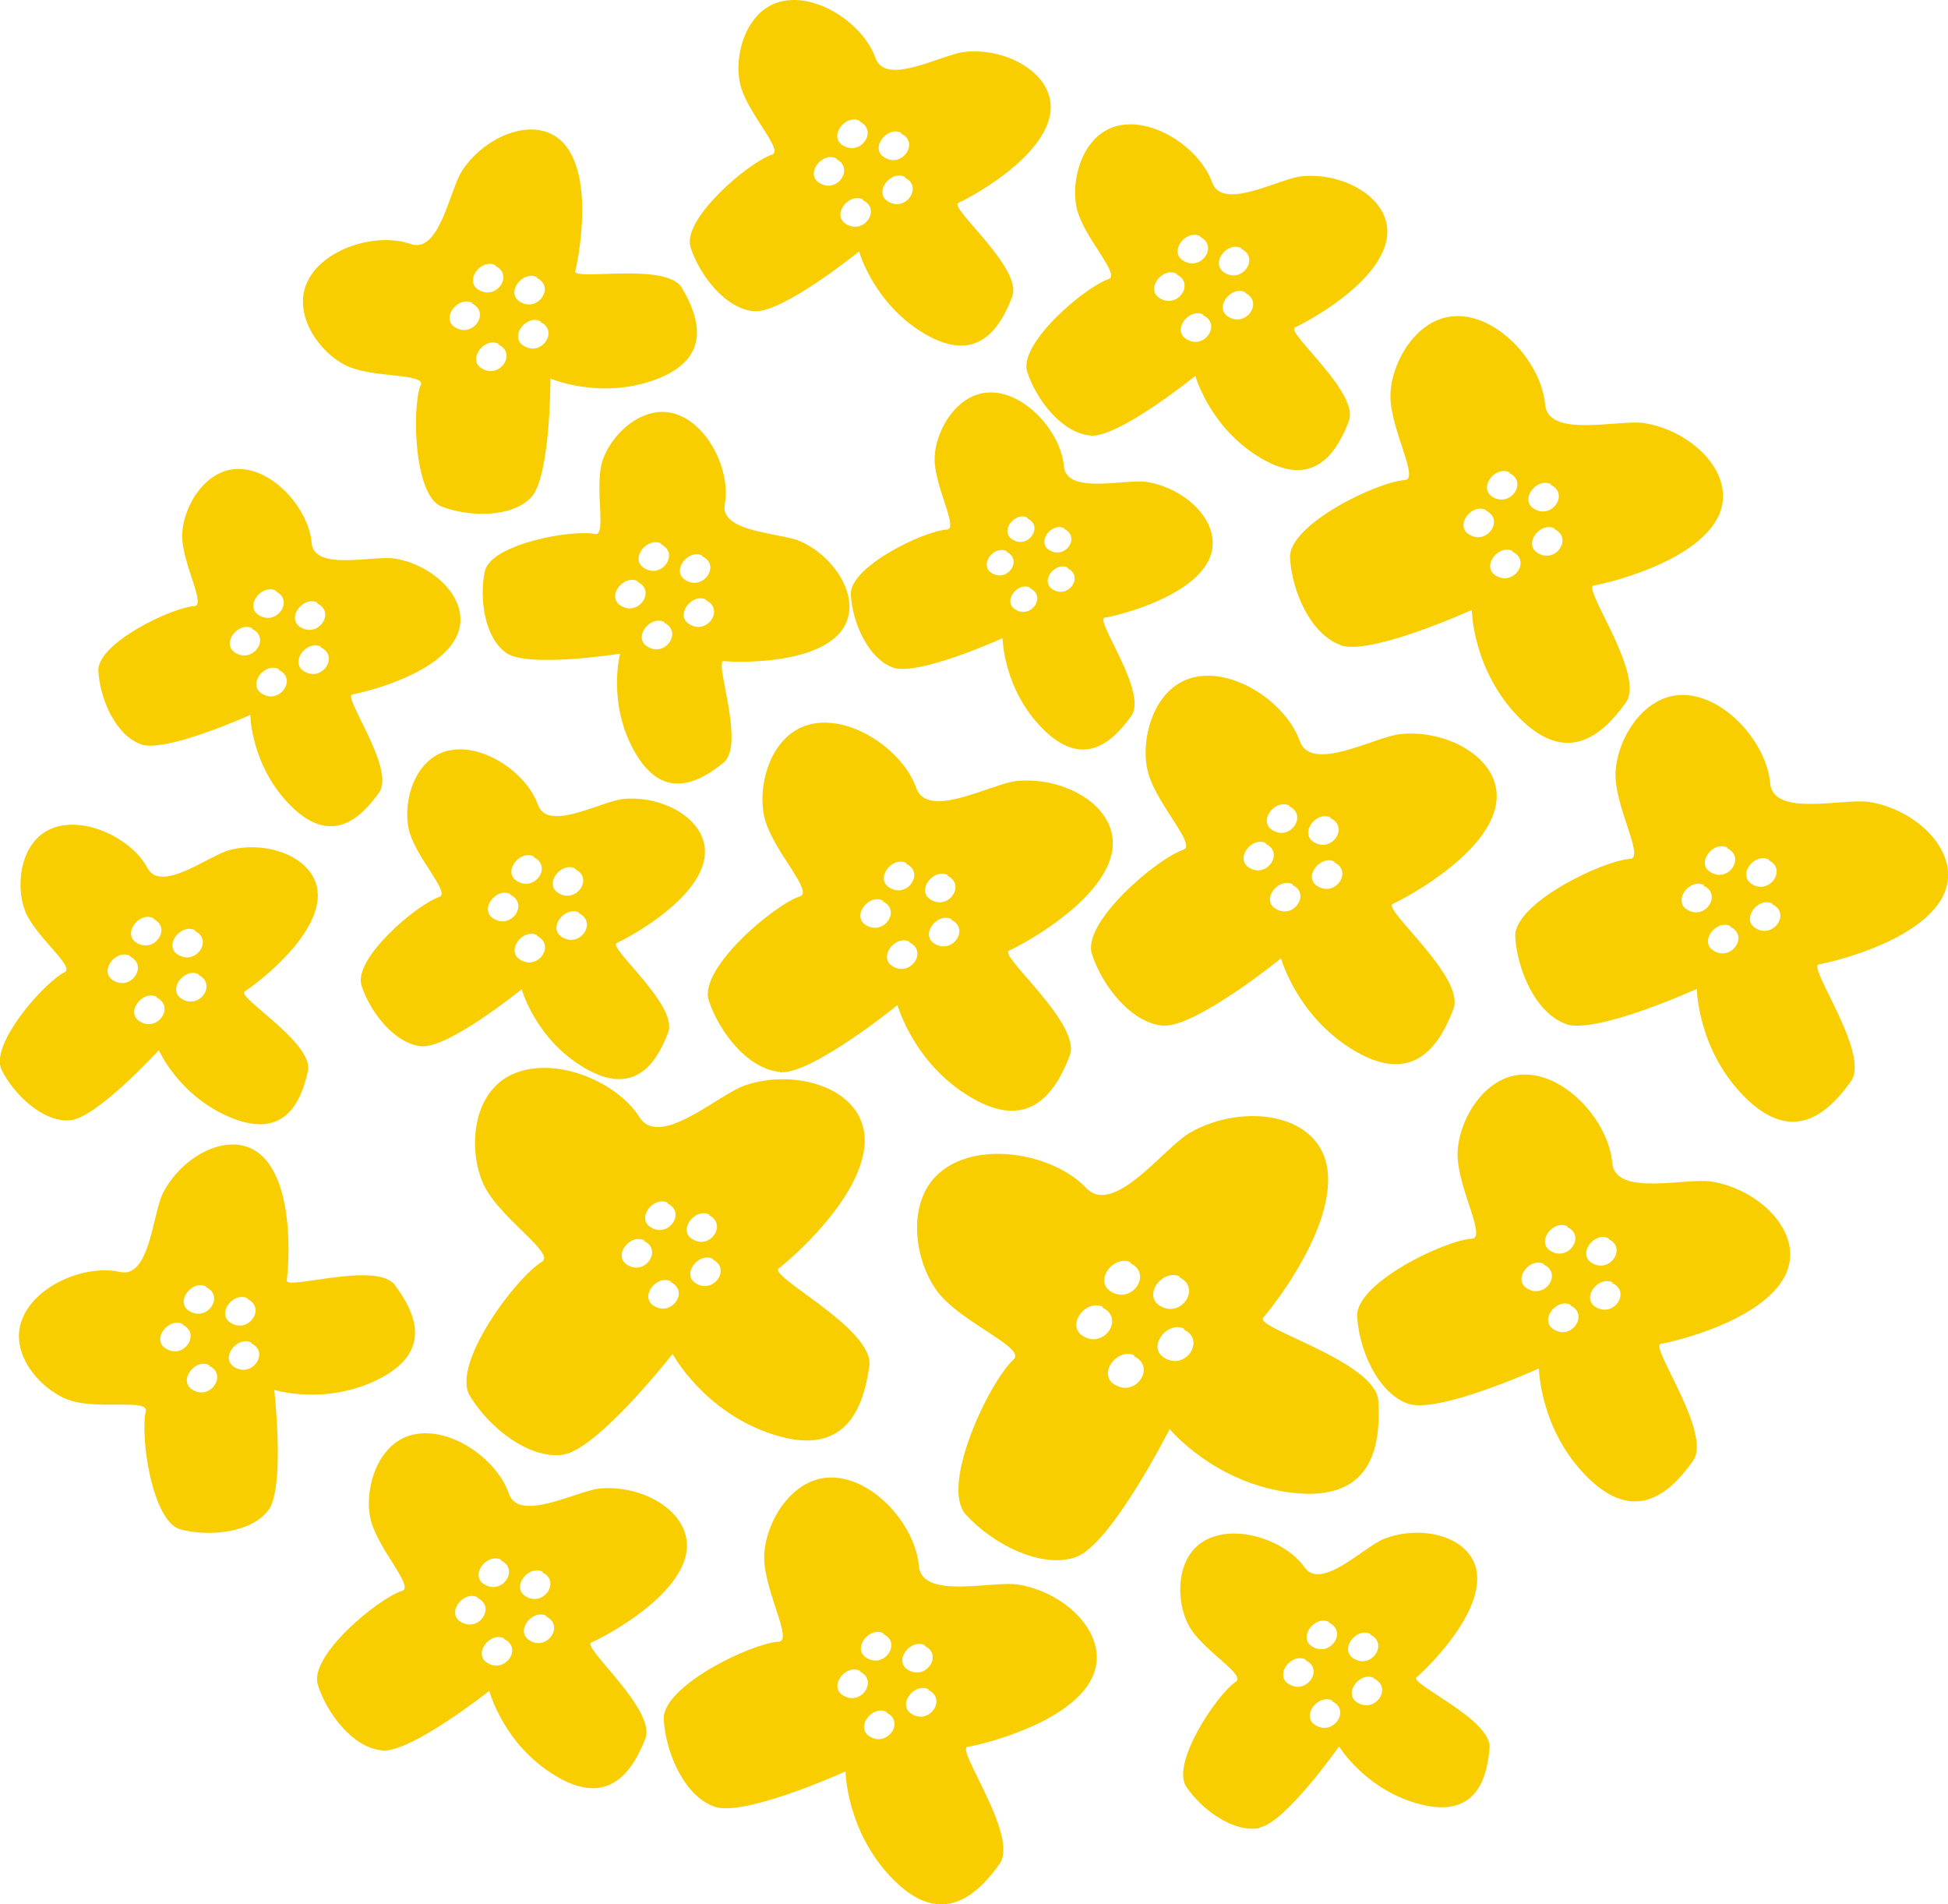
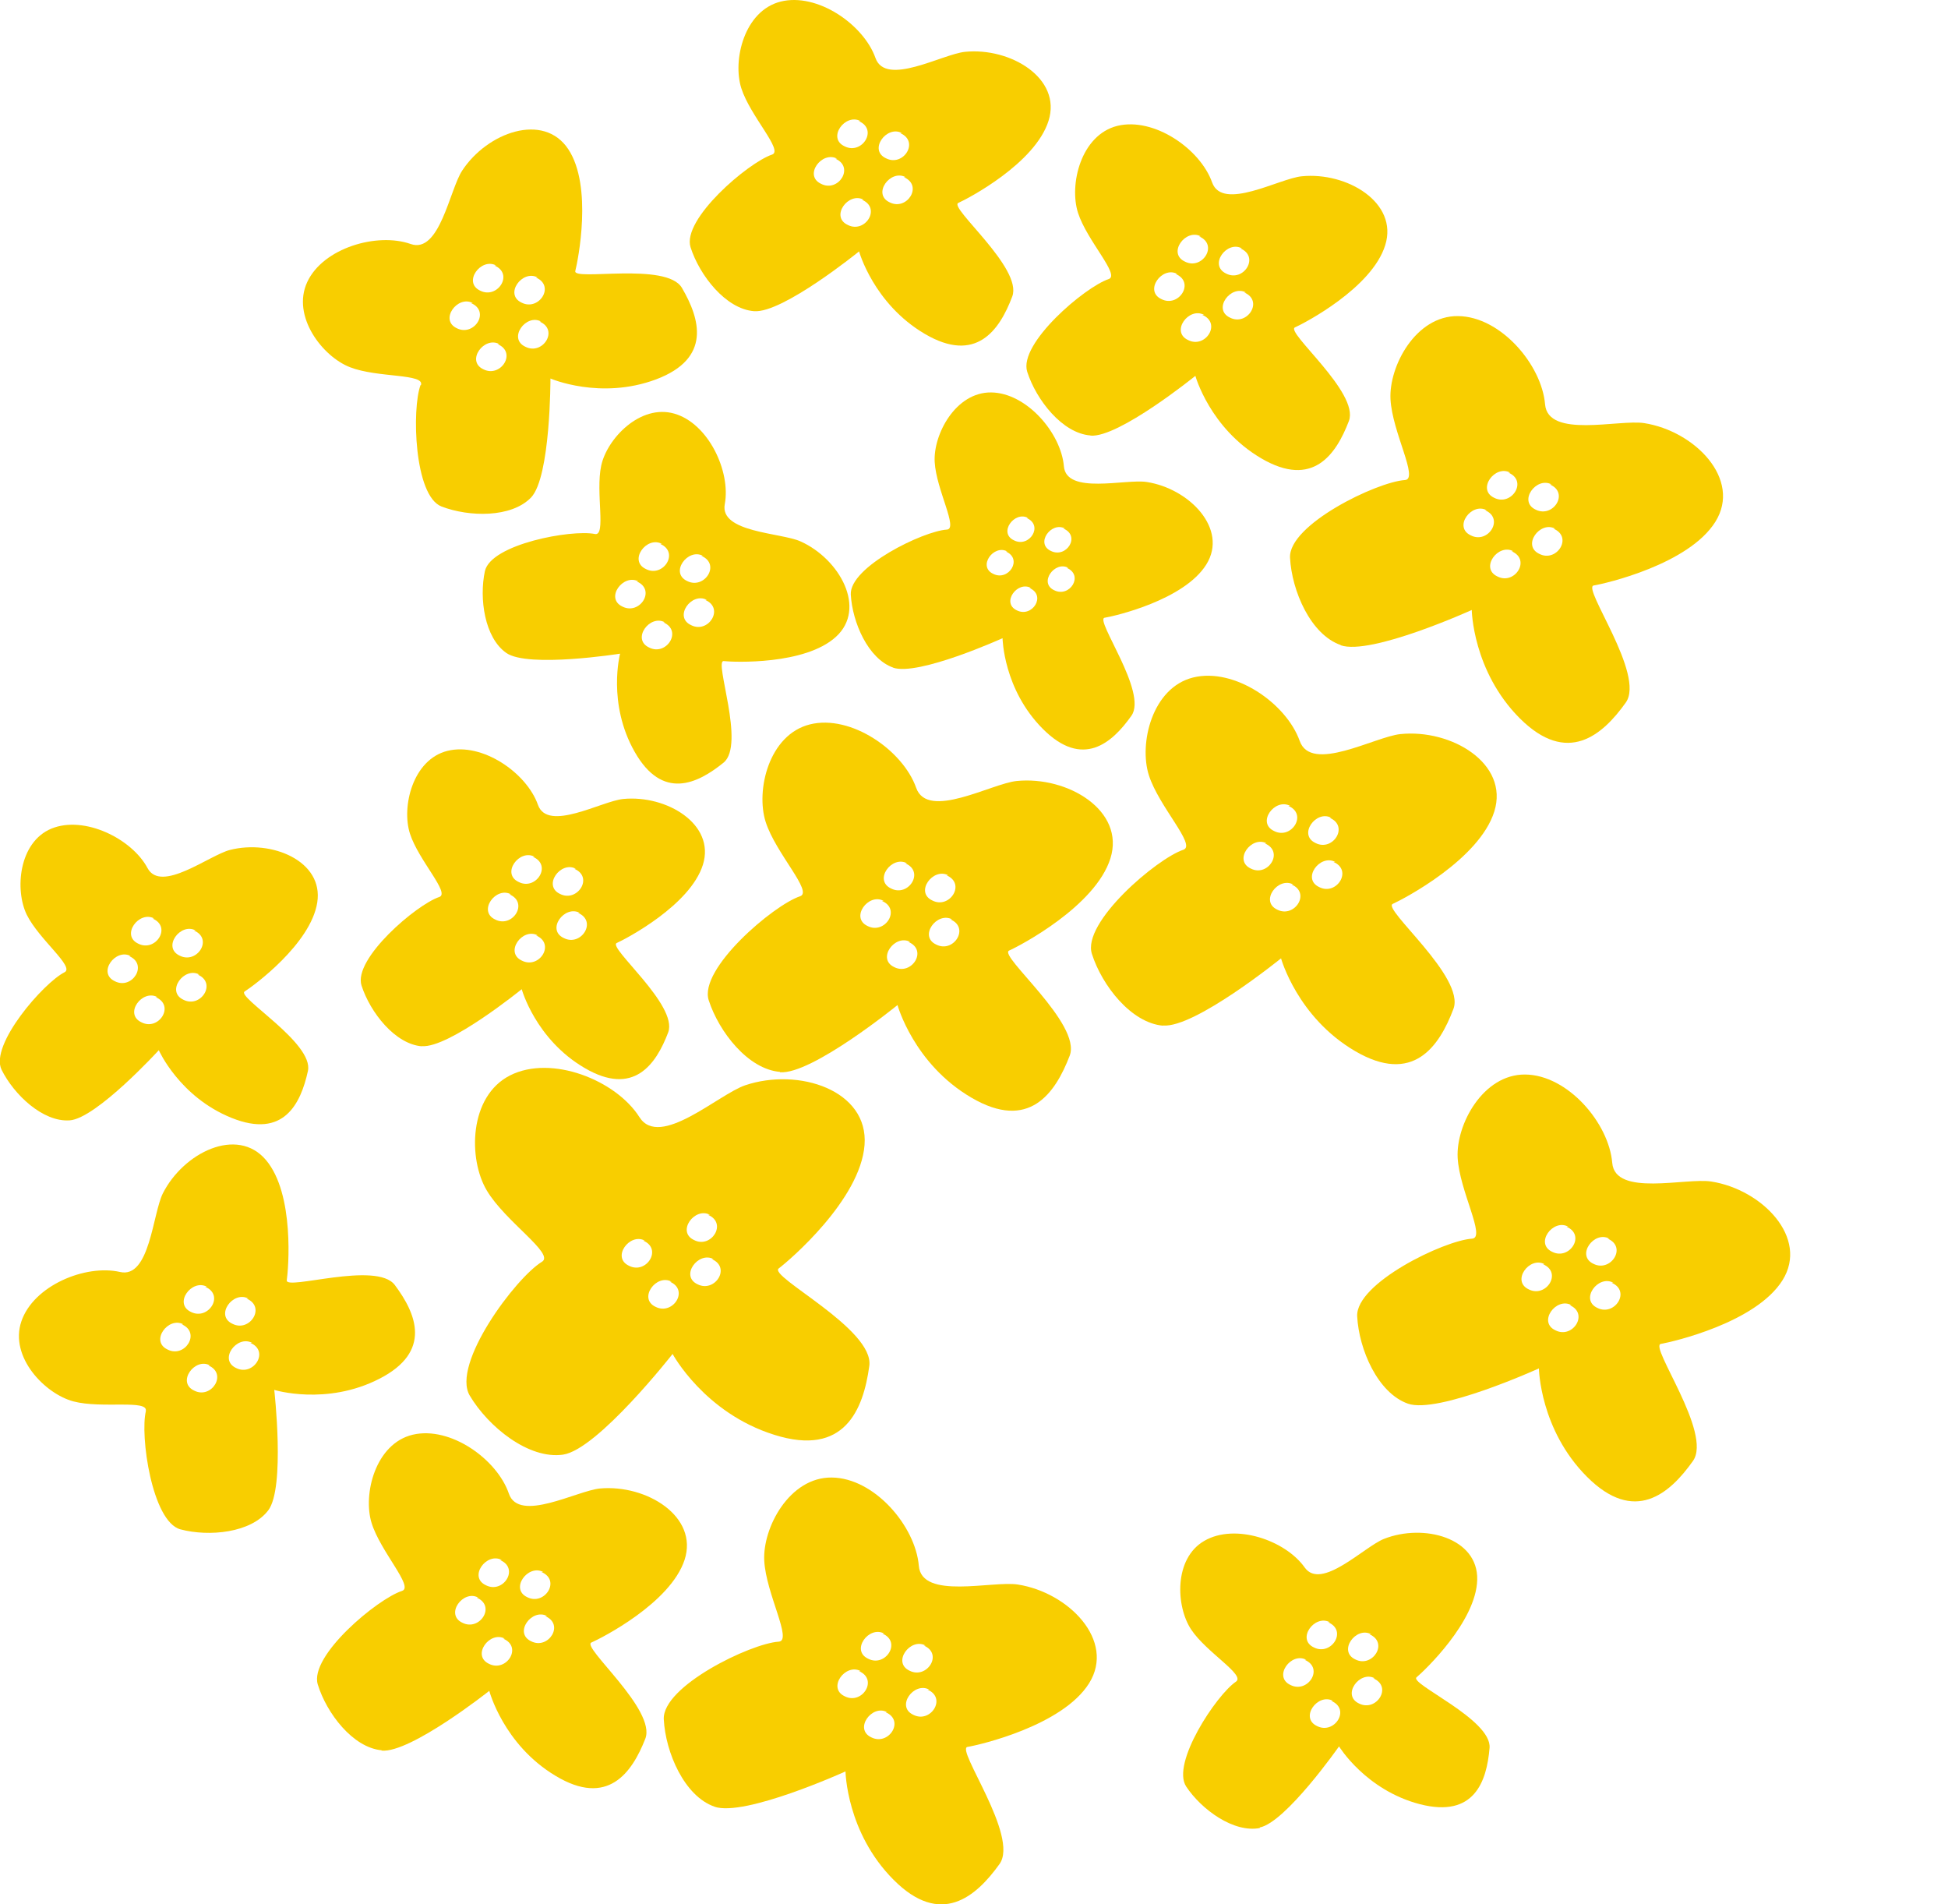
<svg xmlns="http://www.w3.org/2000/svg" id="_レイヤー_2" data-name="レイヤー 2" viewBox="0 0 110.52 108.02">
  <defs>
    <style>
      .cls-1 {
        fill: #f8ce00;
        stroke-width: 0px;
      }
    </style>
  </defs>
  <g id="P_TXT" data-name="P・TXT">
    <g>
-       <path class="cls-1" d="m88.84,58.09c1.71.6,7.43-2,7.43-2,0,0,.04,3.47,2.73,6.15,2.69,2.68,4.68.97,6.01-.9,1.12-1.58-2.5-6.53-1.82-6.64.68-.11,5.39-1.2,6.9-3.61,1.51-2.41-1.16-5.15-4.04-5.6-1.43-.23-5.45.88-5.62-1.06-.19-2.26-2.54-4.98-4.94-5.01-2.4-.02-3.93,2.85-3.83,4.72.1,1.88,1.62,4.53.83,4.58-1.59.1-6.62,2.53-6.52,4.41.1,1.88,1.17,4.36,2.88,4.95Zm11.55-9.32h-.1c1.12.47.18,1.92-.8,1.43-1.02-.48.04-1.9.9-1.43Zm-2.35-.68h-.1c1.12.47.18,1.93-.8,1.43-1.02-.47.04-1.89.9-1.43Zm2.56,3.18h-.1c1.12.47.18,1.93-.8,1.43-1.02-.47.04-1.9.89-1.43Zm-3.89-1.05h-.1c1.12.47.18,1.93-.79,1.43-1.02-.47.04-1.9.89-1.43Zm1.51,2.33h-.1c1.12.47.18,1.92-.8,1.43-1.02-.47.04-1.9.9-1.43Z" />
      <path class="cls-1" d="m79.88,79.62c1.71.6,7.43-2,7.43-2,0,0,.05,3.47,2.73,6.15,2.69,2.69,4.68.98,6.01-.9,1.12-1.58-2.5-6.53-1.82-6.64.68-.12,5.39-1.2,6.9-3.61,1.51-2.41-1.16-5.15-4.04-5.6-1.44-.23-5.46.88-5.62-1.06-.19-2.26-2.53-4.99-4.94-5.01-2.4-.02-3.93,2.85-3.83,4.72.1,1.88,1.62,4.54.82,4.59-1.59.1-6.62,2.53-6.52,4.41.1,1.88,1.17,4.35,2.88,4.95Zm11.43-9.36h-.1c1.12.47.18,1.92-.8,1.43-1.02-.47.04-1.9.89-1.43Zm-2.34-.68h-.1c1.12.47.18,1.92-.8,1.43-1.02-.47.04-1.9.9-1.43Zm2.56,3.18h-.1c1.12.47.18,1.92-.8,1.43-1.02-.47.04-1.9.9-1.43Zm-3.89-1.05h-.1c1.12.47.18,1.92-.8,1.43-1.02-.47.04-1.9.89-1.43Zm1.51,2.32h-.1c1.12.47.18,1.93-.8,1.43-1.02-.47.04-1.9.9-1.43Z" />
      <path class="cls-1" d="m71.47,103.66c1.48-.29,4.5-4.6,4.5-4.6,0,0,1.51,2.48,4.59,3.28,3.08.79,3.79-1.28,3.95-3.19.14-1.62-4.58-3.65-4.14-4.01.44-.37,3.38-3.15,3.44-5.53.06-2.38-3.03-3.21-5.29-2.32-1.13.45-3.56,2.95-4.5,1.62-1.1-1.55-3.95-2.52-5.69-1.51-1.74,1-1.62,3.72-.75,5.03.87,1.31,3.1,2.58,2.54,2.96-1.11.75-3.69,4.64-2.82,5.95.87,1.31,2.7,2.64,4.18,2.35Zm6.32-10.96h-.1c1.12.47.18,1.92-.79,1.43-1.02-.47.04-1.9.89-1.43Zm-2.34-.68h-.1c1.12.47.18,1.92-.8,1.43-1.02-.47.04-1.9.9-1.43Zm2.56,3.18h-.1c1.12.47.18,1.92-.8,1.43-1.02-.47.04-1.9.89-1.43Zm-3.89-1.05h-.1c1.12.47.18,1.92-.8,1.43-1.02-.47.04-1.9.89-1.43Zm1.51,2.33h-.1c1.12.47.18,1.92-.8,1.43-1.02-.47.04-1.9.9-1.43Z" />
      <path class="cls-1" d="m40.53,102.48c1.71.6,7.44-2,7.44-2,0,0,.05,3.47,2.73,6.15,2.68,2.69,4.67.97,6.01-.9,1.12-1.58-2.5-6.53-1.82-6.64.68-.11,5.39-1.2,6.9-3.61,1.51-2.42-1.16-5.15-4.04-5.6-1.44-.23-5.46.88-5.62-1.06-.19-2.26-2.53-4.99-4.94-5.01-2.4-.03-3.93,2.85-3.83,4.72.1,1.88,1.62,4.54.82,4.59-1.59.1-6.62,2.53-6.52,4.41.1,1.88,1.17,4.36,2.88,4.95Zm11.98-9.14h-.1c1.12.47.18,1.92-.8,1.43-1.02-.47.04-1.9.9-1.43Zm-2.35-.68h-.1c1.12.47.18,1.93-.8,1.43-1.02-.47.04-1.9.9-1.43Zm2.56,3.18h-.1c1.12.47.18,1.93-.8,1.43-1.02-.47.04-1.9.9-1.43Zm-3.89-1.05h-.1c1.12.47.18,1.93-.8,1.43-1.02-.47.04-1.9.9-1.43Zm1.51,2.33h-.1c1.12.47.18,1.92-.8,1.43-1.02-.47.04-1.9.89-1.43Z" />
-       <path class="cls-1" d="m61.04,88.32c2-.7,5.32-7.26,5.32-7.26,0,0,2.58,3.13,7.01,3.62,4.42.49,4.98-2.53,4.83-5.21-.13-2.26-7.07-4.14-6.53-4.73.53-.6,4.04-5.03,3.65-8.34-.39-3.31-4.83-3.85-7.79-2.16-1.48.84-4.34,4.8-5.91,3.14-1.83-1.92-5.97-2.7-8.18-.97-2.21,1.73-1.51,5.47-.04,7.11,1.47,1.64,4.8,2.96,4.11,3.59-1.38,1.26-4.19,7.15-2.72,8.79,1.47,1.64,4.26,3.12,6.26,2.42Zm5.94-15.89h-.12c1.32.56.22,2.28-.94,1.7-1.2-.56.04-2.24,1.06-1.7Zm-2.78-.8h-.12c1.32.56.22,2.28-.94,1.69-1.2-.56.05-2.24,1.06-1.69Zm3.03,3.76h-.12c1.32.56.22,2.28-.94,1.69-1.21-.56.05-2.25,1.06-1.69Zm-4.61-1.24h-.12c1.32.56.21,2.28-.94,1.7-1.21-.56.04-2.25,1.06-1.7Zm1.79,2.76h-.12c1.32.56.22,2.28-.94,1.69-1.2-.56.05-2.25,1.06-1.69Z" />
      <path class="cls-1" d="m65.99,58.17c1.8.15,6.69-3.81,6.69-3.81,0,0,.92,3.34,4.2,5.26,3.28,1.92,4.77-.24,5.58-2.39.69-1.81-4.07-5.69-3.44-5.96.62-.28,4.91-2.52,5.76-5.24.85-2.72-2.43-4.69-5.33-4.39-1.45.15-5.06,2.23-5.71.39-.76-2.14-3.71-4.18-6.05-3.6-2.33.58-3.08,3.75-2.51,5.54.57,1.79,2.71,3.98,1.96,4.23-1.51.5-5.77,4.13-5.19,5.91.57,1.79,2.23,3.92,4.04,4.07Zm9.55-11.78h-.1c1.12.47.18,1.93-.8,1.43-1.02-.47.04-1.9.89-1.43Zm-2.35-.68h-.1c1.12.47.18,1.93-.8,1.43-1.02-.47.04-1.89.9-1.43Zm2.56,3.18h-.1c1.12.47.18,1.93-.8,1.43-1.02-.47.04-1.89.9-1.43Zm-3.89-1.05h-.1c1.12.47.18,1.92-.79,1.43-1.02-.47.04-1.89.89-1.43Zm1.51,2.33h-.1c1.12.47.18,1.92-.8,1.43-1.02-.47.04-1.89.9-1.43Z" />
      <path class="cls-1" d="m76.06,36.6c1.71.6,7.44-2,7.44-2,0,0,.05,3.47,2.73,6.15,2.69,2.68,4.68.97,6.01-.9,1.12-1.58-2.5-6.53-1.82-6.64.68-.11,5.39-1.2,6.9-3.61,1.51-2.41-1.16-5.15-4.04-5.6-1.44-.22-5.45.88-5.62-1.06-.19-2.26-2.53-4.99-4.94-5.01-2.4-.03-3.93,2.85-3.83,4.72.1,1.88,1.62,4.53.82,4.58-1.59.1-6.62,2.53-6.52,4.41.1,1.88,1.17,4.36,2.88,4.95Zm11.97-9.12h-.1c1.12.47.19,1.92-.8,1.43-1.02-.47.04-1.9.9-1.43Zm-2.35-.67h-.1c1.12.47.18,1.92-.8,1.43-1.02-.47.04-1.9.9-1.43Zm2.56,3.18h-.1c1.12.47.18,1.93-.8,1.43-1.02-.47.04-1.9.89-1.43Zm-3.89-1.05h-.1c1.12.47.18,1.93-.8,1.43-1.02-.47.04-1.89.89-1.43Zm1.51,2.33h-.1c1.12.47.18,1.93-.8,1.43-1.02-.47.04-1.9.9-1.43Z" />
      <path class="cls-1" d="m61.87,24.71c1.6.13,5.95-3.39,5.95-3.39,0,0,.82,2.97,3.74,4.68,2.92,1.71,4.24-.21,4.97-2.12.61-1.61-3.62-5.05-3.06-5.31.56-.25,4.37-2.24,5.12-4.66.76-2.41-2.16-4.17-4.74-3.91-1.29.13-4.49,1.99-5.08.35-.67-1.9-3.3-3.72-5.38-3.21-2.07.52-2.74,3.33-2.23,4.93.51,1.59,2.41,3.54,1.74,3.76-1.35.45-5.13,3.66-4.62,5.26.51,1.59,1.99,3.49,3.59,3.61Zm8.6-10.62h-.1c1.12.47.18,1.93-.8,1.43-1.02-.48.04-1.9.89-1.43Zm-2.34-.68h-.1c1.12.47.18,1.93-.8,1.43-1.02-.47.04-1.9.9-1.43Zm2.56,3.18h-.1c1.12.47.18,1.92-.8,1.43-1.02-.47.04-1.89.9-1.43Zm-3.89-1.05h-.1c1.12.47.18,1.92-.8,1.43-1.02-.47.04-1.9.89-1.43Zm1.51,2.32h-.1c1.12.47.18,1.93-.8,1.43-1.02-.47.04-1.9.9-1.43Z" />
      <path class="cls-1" d="m44.25,60.82c1.8.15,6.67-3.81,6.67-3.81,0,0,.92,3.34,4.19,5.25,3.27,1.92,4.76-.24,5.58-2.38.69-1.81-4.06-5.68-3.44-5.96.63-.28,4.9-2.52,5.75-5.23.85-2.71-2.42-4.68-5.32-4.39-1.44.15-5.05,2.23-5.7.39-.75-2.13-3.71-4.18-6.03-3.6-2.33.58-3.08,3.74-2.51,5.53.57,1.79,2.71,3.97,1.95,4.22-1.51.5-5.76,4.12-5.18,5.9.58,1.79,2.23,3.91,4.04,4.06Zm9.55-11.17h-.1c1.12.47.18,1.93-.8,1.43-1.02-.47.04-1.89.9-1.43Zm-2.34-.68h-.1c1.12.47.18,1.93-.8,1.43-1.02-.47.04-1.9.9-1.43Zm2.56,3.18h-.1c1.12.47.18,1.93-.8,1.43-1.02-.47.04-1.89.9-1.43Zm-3.89-1.05h-.1c1.12.47.18,1.92-.8,1.43-1.02-.47.04-1.9.9-1.43Zm1.51,2.33h-.1c1.12.47.18,1.92-.8,1.43-1.02-.47.04-1.9.9-1.43Z" />
-       <path class="cls-1" d="m31.95,82.51c1.96-.29,6.21-5.71,6.21-5.71,0,0,1.8,3.35,5.78,4.59,3.97,1.25,5.04-1.42,5.38-3.91.29-2.1-5.74-5.08-5.14-5.53.6-.45,4.63-3.89,4.87-7,.24-3.11-3.74-4.41-6.77-3.39-1.51.51-4.85,3.62-6,1.81-1.33-2.1-4.99-3.56-7.34-2.37-2.35,1.19-2.38,4.76-1.32,6.53,1.05,1.77,3.87,3.59,3.13,4.04-1.5.91-5.15,5.81-4.1,7.59,1.05,1.77,3.35,3.64,5.31,3.35Zm8.32-13.6h-.1c1.12.47.18,1.93-.79,1.43-1.02-.47.04-1.9.9-1.43Zm-2.35-.67h-.1c1.12.47.18,1.92-.8,1.43-1.02-.47.04-1.9.9-1.43Zm2.56,3.18h-.1c1.12.47.18,1.92-.8,1.43-1.02-.47.04-1.89.9-1.43Zm-3.89-1.05h-.1c1.12.47.18,1.93-.8,1.43-1.02-.47.04-1.89.89-1.43Zm1.51,2.33h-.1c1.12.47.18,1.92-.8,1.43-1.02-.47.04-1.9.9-1.43Z" />
+       <path class="cls-1" d="m31.95,82.51c1.96-.29,6.21-5.71,6.21-5.71,0,0,1.8,3.35,5.78,4.59,3.97,1.25,5.04-1.42,5.38-3.91.29-2.1-5.74-5.08-5.14-5.53.6-.45,4.63-3.89,4.87-7,.24-3.11-3.74-4.41-6.77-3.39-1.51.51-4.85,3.62-6,1.81-1.33-2.1-4.99-3.56-7.34-2.37-2.35,1.19-2.38,4.76-1.32,6.53,1.05,1.77,3.87,3.59,3.13,4.04-1.5.91-5.15,5.81-4.1,7.59,1.05,1.77,3.35,3.64,5.31,3.35Zm8.32-13.6h-.1c1.12.47.18,1.93-.79,1.43-1.02-.47.04-1.9.9-1.43Zm-2.35-.67h-.1Zm2.56,3.18h-.1c1.12.47.18,1.92-.8,1.43-1.02-.47.04-1.89.9-1.43Zm-3.89-1.05h-.1c1.12.47.18,1.93-.8,1.43-1.02-.47.04-1.89.89-1.43Zm1.51,2.33h-.1c1.12.47.18,1.92-.8,1.43-1.02-.47.04-1.9.9-1.43Z" />
      <path class="cls-1" d="m21.65,99.3c1.64.15,6.11-3.39,6.11-3.39,0,0,.8,3.05,3.76,4.82,2.95,1.78,4.33-.16,5.09-2.1.65-1.64-3.63-5.21-3.06-5.46.57-.25,4.48-2.23,5.29-4.69.8-2.46-2.15-4.28-4.79-4.05-1.31.12-4.61,1.97-5.18.29-.67-1.95-3.32-3.84-5.45-3.34-2.12.5-2.84,3.37-2.34,5,.5,1.63,2.42,3.64,1.73,3.86-1.38.44-5.28,3.68-4.78,5.31.5,1.63,1.99,3.58,3.62,3.73Zm9.17-10.13h-.1c1.12.47.18,1.92-.8,1.43-1.02-.47.04-1.9.9-1.43Zm-2.35-.68h-.1c1.12.47.18,1.93-.8,1.43-1.02-.47.04-1.9.9-1.43Zm2.56,3.18h-.1c1.12.47.18,1.92-.79,1.43-1.02-.47.04-1.9.9-1.43Zm-3.89-1.05h-.1c1.12.47.18,1.92-.8,1.43-1.02-.47.04-1.9.89-1.43Zm1.51,2.33h-.1c1.12.47.18,1.92-.8,1.43-1.02-.47.04-1.9.89-1.43Z" />
      <path class="cls-1" d="m8.28,80.03c-.35,1.37.34,6.29,1.96,6.72,1.62.43,4.01.2,4.98-1.08.97-1.28.34-6.83.34-6.83,0,0,2.95.91,5.96-.63,3.01-1.54,2.1-3.69.88-5.32-1.03-1.38-6.22.33-6.13-.27.09-.6.46-4.88-1.18-6.82-1.63-1.93-4.68-.42-5.85,1.89-.58,1.15-.74,4.85-2.43,4.46-1.97-.45-4.92.78-5.6,2.81-.68,2.02,1.34,4.1,2.95,4.53,1.62.43,4.28-.13,4.11.56Zm5.81-6.37h-.1c1.12.47.18,1.93-.8,1.43-1.02-.47.04-1.9.9-1.43Zm-2.35-.67h-.1c1.12.47.18,1.92-.8,1.43-1.02-.47.04-1.9.9-1.43Zm2.56,3.18h-.1c1.12.47.18,1.92-.8,1.43-1.02-.47.04-1.89.9-1.43Zm-3.89-1.05h-.1c1.11.47.18,1.93-.8,1.43-1.02-.47.04-1.89.89-1.43Zm1.51,2.33h-.1c1.11.47.18,1.93-.8,1.43-1.02-.47.04-1.9.89-1.43Z" />
      <path class="cls-1" d="m23.93,59.34c1.53.13,5.67-3.23,5.67-3.23,0,0,.78,2.84,3.57,4.47,2.78,1.63,4.05-.2,4.74-2.02.58-1.54-3.45-4.83-2.92-5.07.53-.24,4.17-2.14,4.89-4.44.72-2.3-2.06-3.97-4.52-3.73-1.23.12-4.29,1.9-4.84.33-.64-1.81-3.15-3.55-5.13-3.06-1.98.49-2.62,3.18-2.13,4.7.49,1.52,2.3,3.38,1.66,3.59-1.29.43-4.89,3.5-4.41,5.02.49,1.52,1.9,3.33,3.43,3.45Zm8.75-10.06h-.1c1.12.47.18,1.92-.8,1.43-1.02-.47.04-1.9.89-1.43Zm-2.35-.68h-.1c1.12.47.18,1.93-.8,1.43-1.02-.47.04-1.9.9-1.43Zm2.56,3.18h-.1c1.12.47.18,1.93-.8,1.43-1.02-.47.04-1.89.9-1.43Zm-3.89-1.05h-.1c1.12.47.18,1.93-.8,1.43-1.02-.47.04-1.9.89-1.43Zm1.51,2.33h-.1c1.12.47.19,1.93-.8,1.43-1.01-.47.04-1.9.9-1.43Z" />
      <path class="cls-1" d="m3.95,63.55c1.51-.1,5.06-3.98,5.06-3.98,0,0,1.17,2.65,4.13,3.84,2.95,1.19,3.92-.79,4.33-2.66.35-1.58-4.07-4.2-3.59-4.51.49-.31,3.75-2.69,4.12-5.05.37-2.35-2.59-3.58-4.95-2.98-1.18.3-3.91,2.47-4.68,1.03-.89-1.67-3.59-3-5.45-2.24-1.86.77-2.09,3.48-1.4,4.89.7,1.41,2.74,2.96,2.14,3.26-1.19.6-4.26,4.12-3.57,5.53.7,1.41,2.34,2.97,3.85,2.87Zm7.15-10.77h-.1c1.12.47.18,1.92-.8,1.43-1.02-.47.04-1.9.9-1.43Zm-2.35-.68h-.1c1.12.47.18,1.92-.8,1.43-1.02-.47.04-1.9.9-1.43Zm2.56,3.18h-.1c1.12.47.18,1.93-.8,1.43-1.02-.47.04-1.9.9-1.43Zm-3.89-1.05h-.1c1.11.47.18,1.93-.8,1.43-1.02-.47.04-1.89.89-1.43Zm1.51,2.33h-.1c1.12.47.18,1.93-.8,1.43-1.02-.47.04-1.9.9-1.43Z" />
-       <path class="cls-1" d="m7.98,42.22c1.43.5,6.22-1.67,6.22-1.67,0,0,.04,2.9,2.29,5.15,2.25,2.25,3.91.82,5.02-.75.94-1.32-2.09-5.46-1.52-5.56.56-.1,4.51-1,5.77-3.03,1.26-2.02-.97-4.3-3.38-4.68-1.2-.19-4.57.74-4.7-.89-.16-1.89-2.12-4.17-4.13-4.19-2.01-.02-3.29,2.38-3.21,3.95.08,1.57,1.35,3.79.69,3.83-1.33.09-5.54,2.12-5.45,3.69.09,1.57.98,3.64,2.41,4.14Zm10.06-8.02h-.1c1.12.47.19,1.92-.79,1.43-1.02-.47.04-1.9.9-1.43Zm-2.35-.68h-.1c1.12.47.18,1.92-.8,1.43-1.02-.47.04-1.9.9-1.43Zm2.56,3.18h-.1c1.12.47.18,1.93-.8,1.43-1.02-.47.04-1.9.9-1.43Zm-3.9-1.05h-.1c1.12.47.18,1.92-.8,1.43-1.01-.47.04-1.89.9-1.43Zm1.51,2.32h-.1c1.12.47.18,1.93-.8,1.43-1.02-.47.04-1.9.89-1.43Z" />
      <path class="cls-1" d="m23.86,21.84c-.5,1.33-.37,6.29,1.19,6.89,1.56.6,3.96.65,5.08-.51,1.11-1.16,1.1-6.75,1.1-6.75,0,0,2.83,1.23,5.99.05,3.16-1.19,2.5-3.43,1.47-5.19-.87-1.49-6.21-.37-6.05-.96.15-.59,1-4.8-.4-6.91-1.4-2.11-4.6-.95-6.02,1.22-.71,1.08-1.28,4.74-2.92,4.16-1.9-.67-4.97.22-5.87,2.16-.9,1.94.87,4.23,2.43,4.83,1.56.61,4.27.35,4.02,1.02Zm6.64-6.1h-.1c1.12.47.18,1.92-.8,1.43-1.02-.47.04-1.9.9-1.43Zm-2.35-.68h-.1c1.12.47.18,1.92-.8,1.43-1.02-.47.04-1.9.9-1.43Zm2.56,3.18h-.1c1.12.47.18,1.93-.8,1.43-1.02-.47.04-1.9.89-1.43Zm-3.89-1.05h-.1c1.12.47.18,1.92-.8,1.43-1.01-.47.04-1.89.9-1.43Zm1.51,2.33h-.1c1.12.47.18,1.92-.8,1.43-1.02-.47.04-1.9.9-1.43Z" />
      <path class="cls-1" d="m42.79,17.65c1.61.13,5.95-3.39,5.95-3.39,0,0,.82,2.97,3.73,4.68,2.91,1.71,4.24-.21,4.96-2.12.61-1.61-3.62-5.06-3.06-5.31.56-.25,4.36-2.24,5.12-4.66.76-2.41-2.16-4.17-4.74-3.91-1.29.13-4.5,1.99-5.08.35-.67-1.9-3.3-3.72-5.38-3.2-2.07.52-2.74,3.33-2.23,4.92.51,1.59,2.41,3.54,1.74,3.76-1.35.45-5.13,3.67-4.62,5.26.51,1.59,1.99,3.49,3.59,3.62Zm8.38-10.1h-.1c1.12.47.18,1.93-.8,1.43-1.02-.47.04-1.9.9-1.43Zm-2.35-.68h-.1c1.12.47.18,1.93-.8,1.43-1.02-.47.04-1.9.9-1.43Zm2.56,3.18h-.1c1.11.47.18,1.92-.8,1.43-1.02-.47.04-1.9.9-1.43Zm-3.89-1.05h-.1c1.11.47.18,1.93-.8,1.43-1.02-.47.04-1.89.9-1.43Zm1.51,2.33h-.1c1.12.47.18,1.93-.8,1.43-1.02-.47.04-1.9.9-1.43Z" />
      <path class="cls-1" d="m35.18,37.08s-.74,2.81.83,5.57c1.57,2.76,3.55,1.82,5.04.61,1.26-1.02-.56-5.82.01-5.76.57.06,4.61.23,6.37-1.38,1.76-1.61.21-4.41-2.01-5.41-1.11-.5-4.6-.5-4.3-2.11.35-1.86-.93-4.59-2.87-5.14-1.93-.55-3.81,1.42-4.14,2.95-.33,1.54.3,4.02-.36,3.88-1.31-.27-5.9.57-6.24,2.11-.33,1.54-.02,3.78,1.22,4.64,1.24.86,6.44.04,6.44.04Zm4.71-5.55h-.1c1.12.47.18,1.92-.8,1.43-1.02-.47.04-1.89.89-1.43Zm-2.34-.68h-.1c1.12.47.18,1.93-.8,1.43-1.02-.47.04-1.9.9-1.43Zm2.56,3.18h-.1c1.11.47.18,1.93-.8,1.43-1.02-.47.04-1.9.89-1.43Zm-3.89-1.05h-.1c1.12.47.18,1.92-.8,1.43-1.02-.47.04-1.89.9-1.43Zm1.51,2.32h-.1c1.12.47.18,1.93-.8,1.43-1.02-.47.04-1.9.89-1.43Z" />
      <path class="cls-1" d="m50.66,37.87c1.43.5,6.22-1.67,6.22-1.67,0,0,.04,2.9,2.29,5.15,2.25,2.25,3.91.82,5.02-.75.94-1.32-2.09-5.46-1.52-5.56.57-.09,4.51-1,5.77-3.02,1.26-2.02-.97-4.31-3.38-4.68-1.2-.19-4.56.74-4.7-.89-.16-1.89-2.12-4.17-4.13-4.19-2.01-.02-3.29,2.38-3.2,3.95.09,1.57,1.35,3.79.69,3.83-1.33.08-5.54,2.12-5.45,3.69.09,1.57.98,3.64,2.41,4.14Zm9.76-7.89h-.09c1,.42.17,1.71-.71,1.27-.9-.42.03-1.69.8-1.27Zm-2.09-.6h-.09c.99.42.16,1.71-.71,1.27-.91-.42.03-1.69.8-1.27Zm2.28,2.83h-.09c.99.42.17,1.71-.71,1.27-.9-.42.04-1.69.8-1.27Zm-3.46-.93h-.09c.99.42.16,1.71-.71,1.27-.9-.42.03-1.69.8-1.27Zm1.34,2.07h-.09c.99.42.16,1.71-.71,1.27-.9-.42.03-1.69.8-1.27Z" />
    </g>
  </g>
</svg>